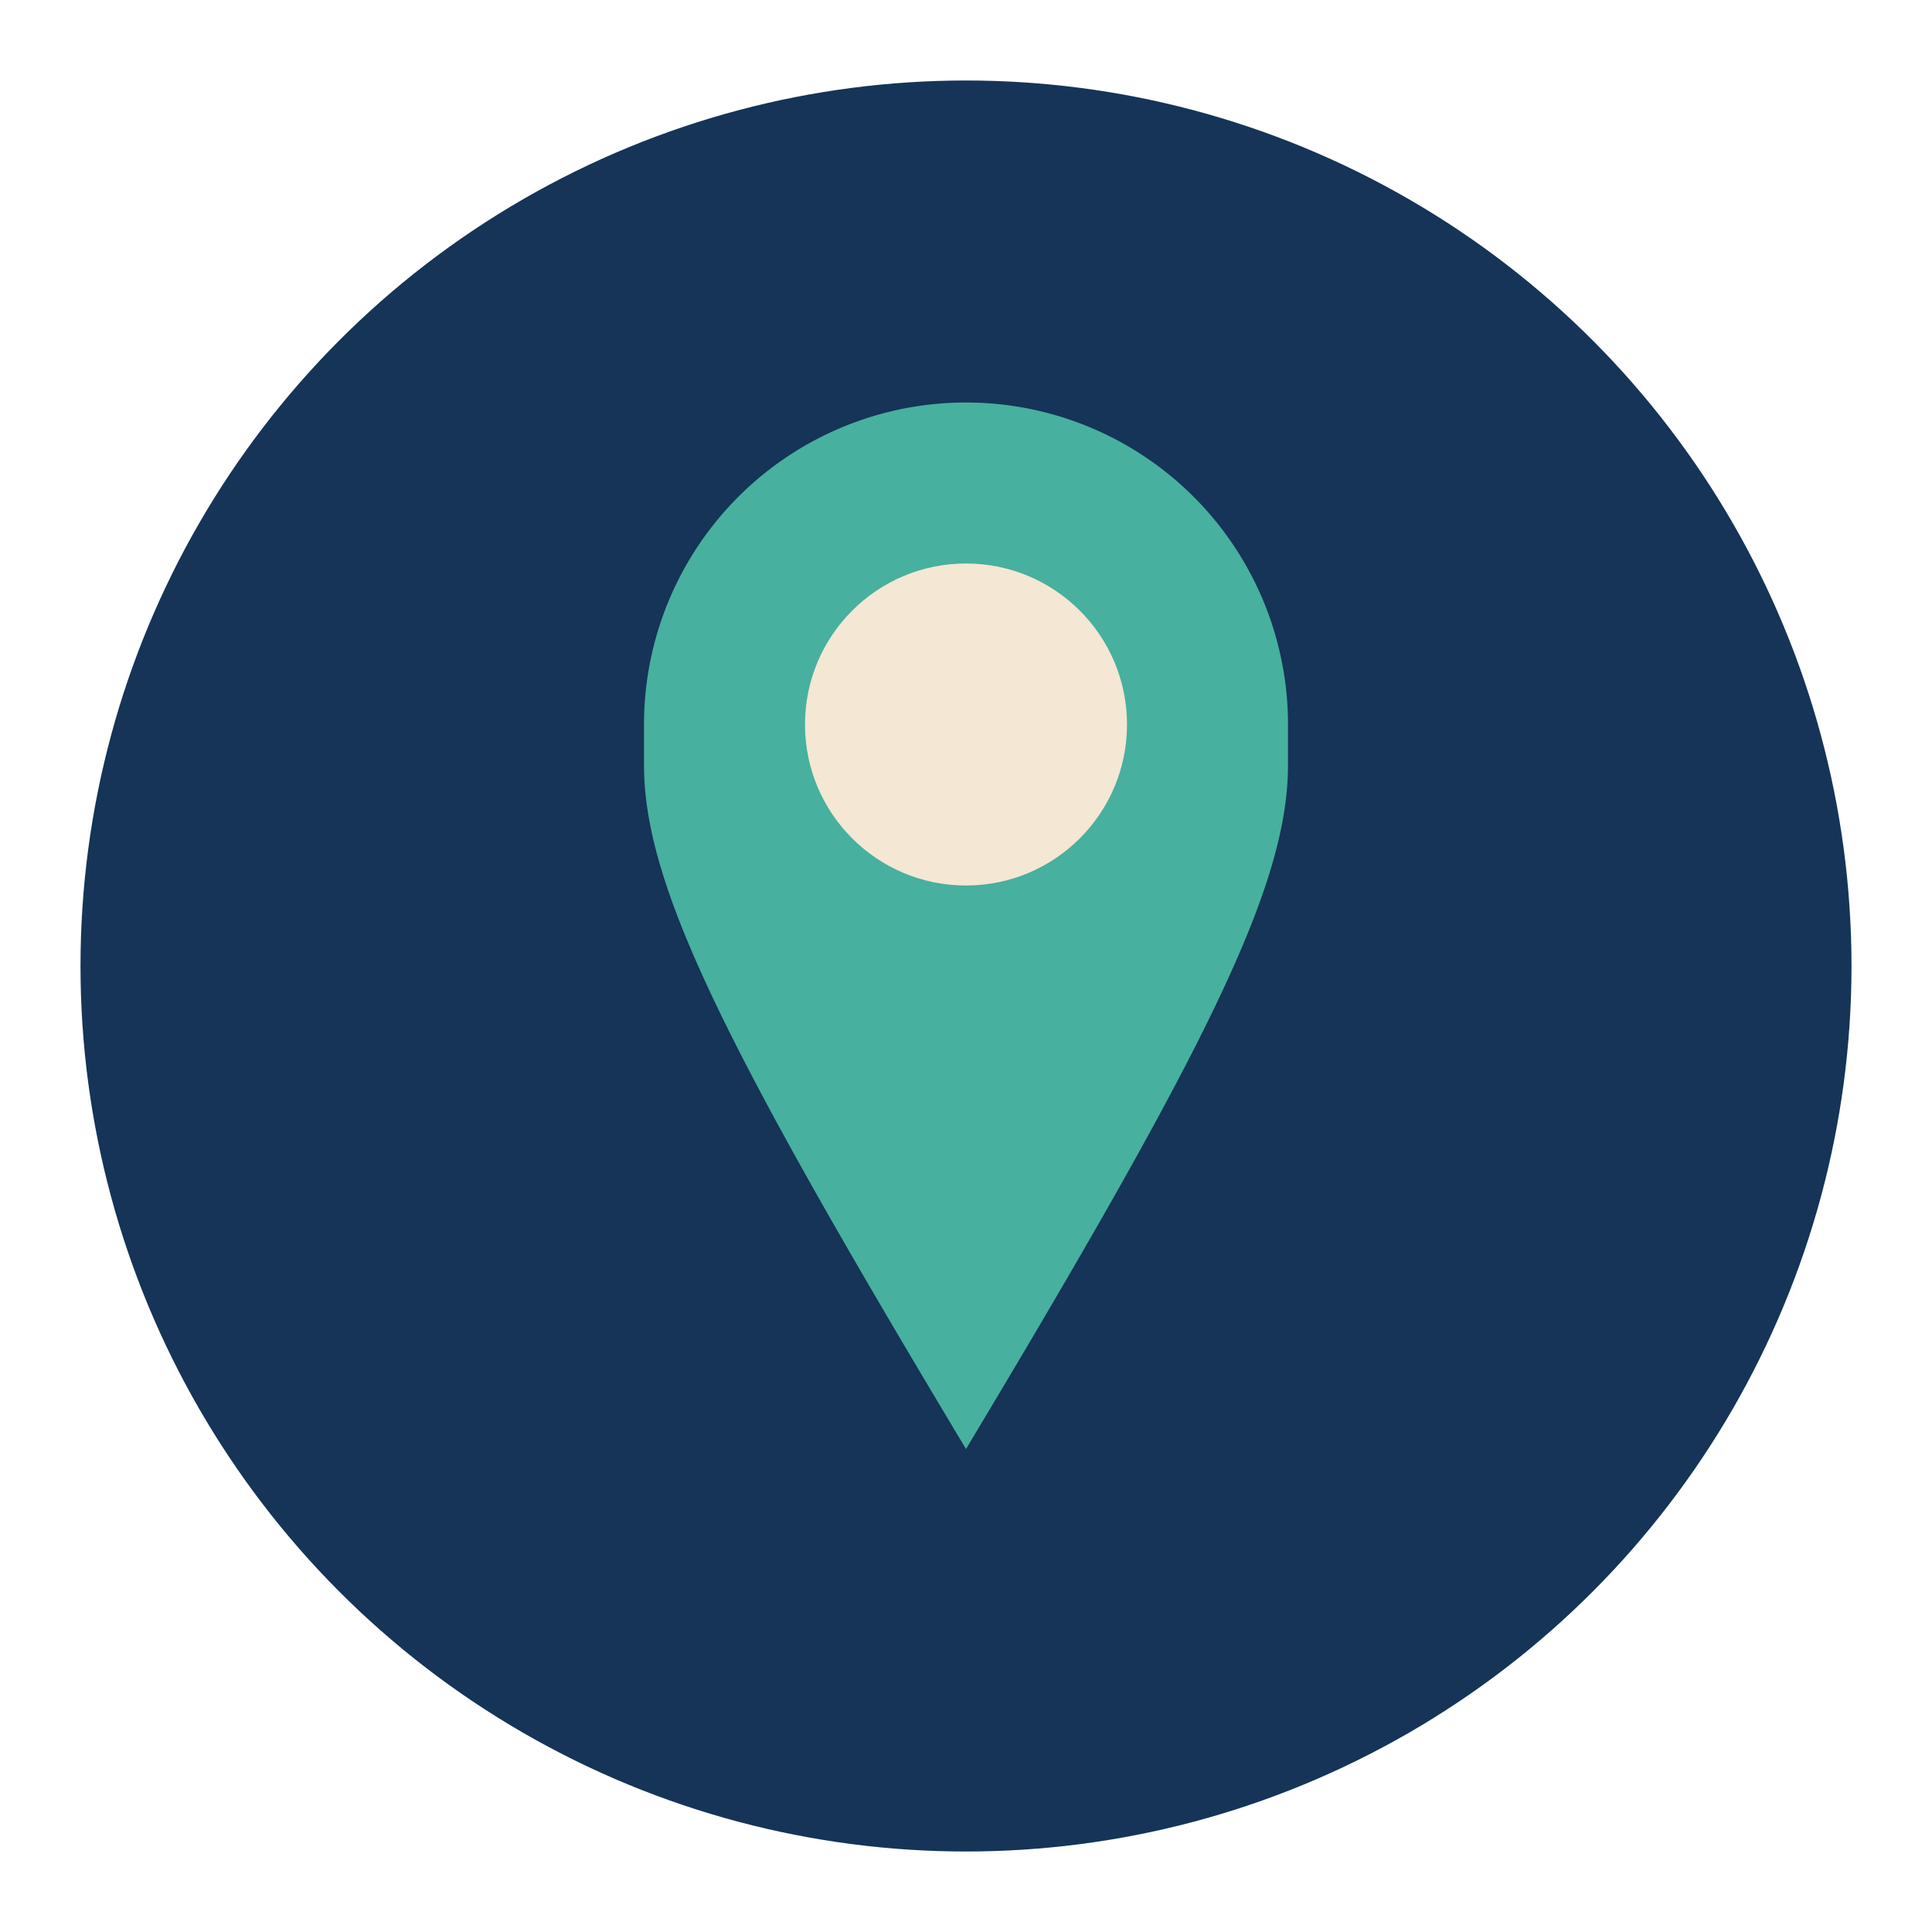
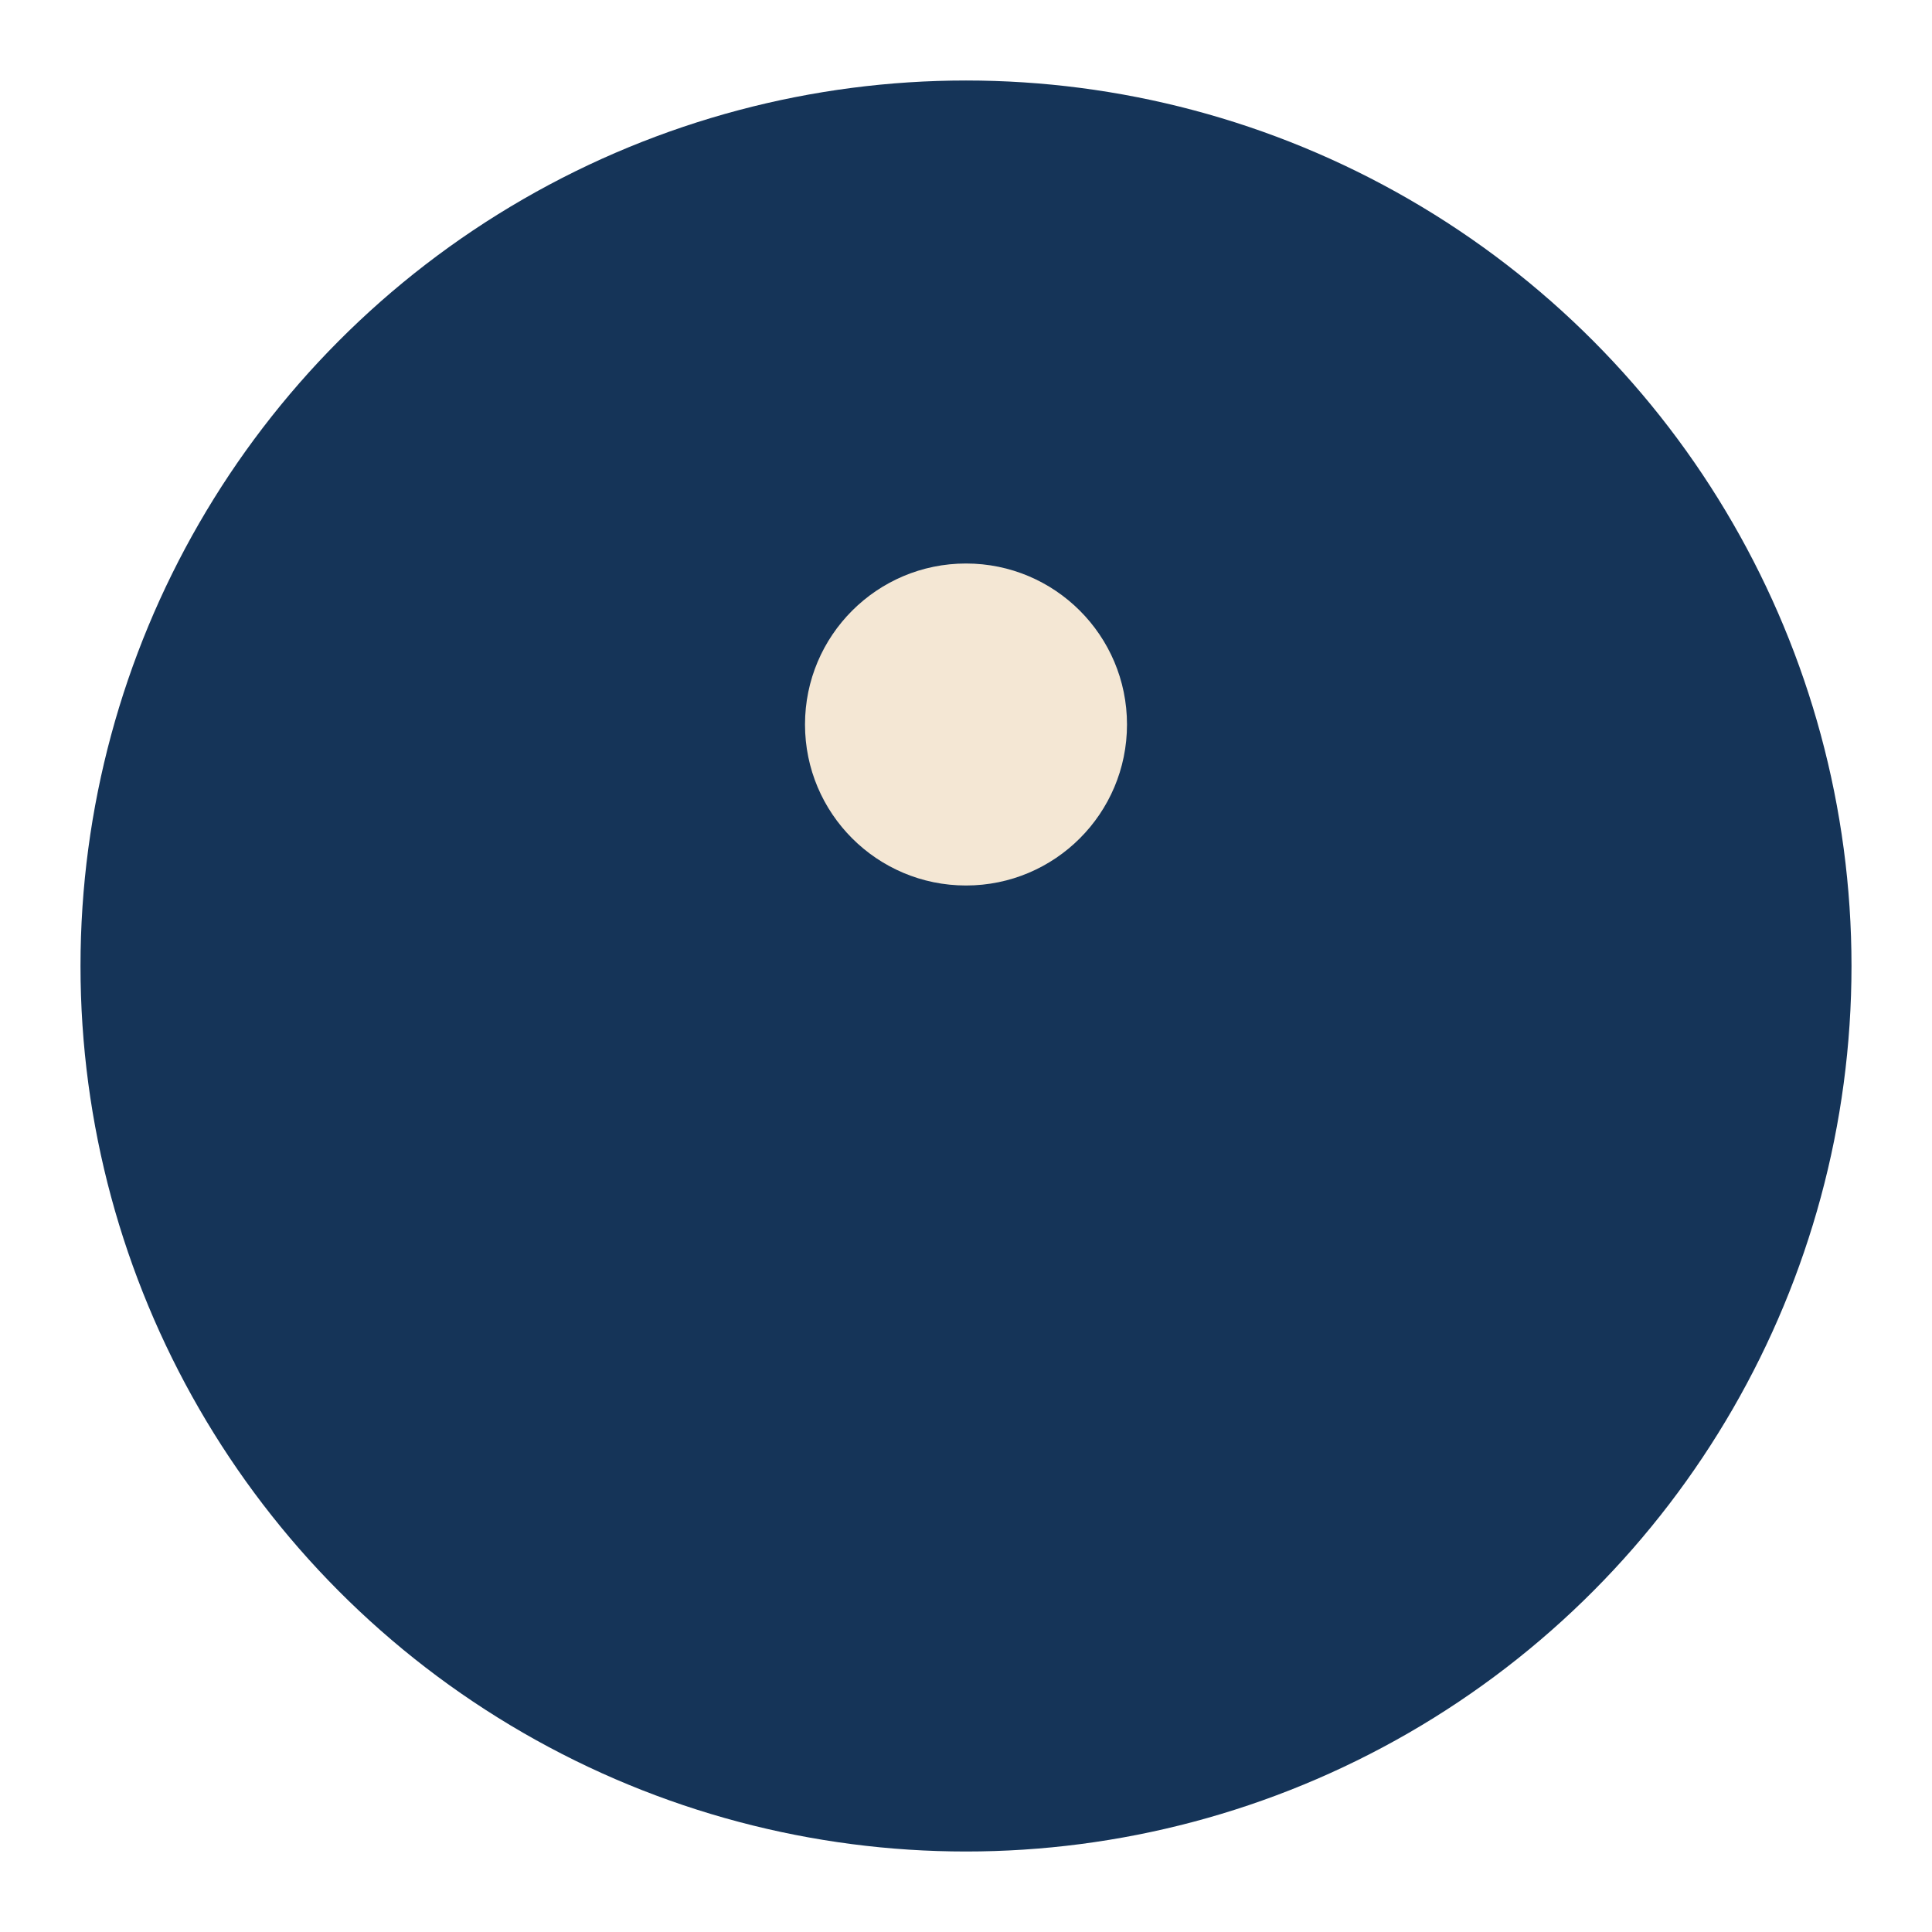
<svg xmlns="http://www.w3.org/2000/svg" width="48" height="48" viewBox="0 0 48 48">
  <circle cx="24" cy="24" r="22" fill="#153458" />
-   <path d="M24 10a8 8 0 0 1 8 8v1c0 3-2 7-8 17-6-10-8-14-8-17v-1a8 8 0 0 1 8-8z" fill="#48B09E" />
  <circle cx="24" cy="18" r="4" fill="#F4E7D4" />
</svg>